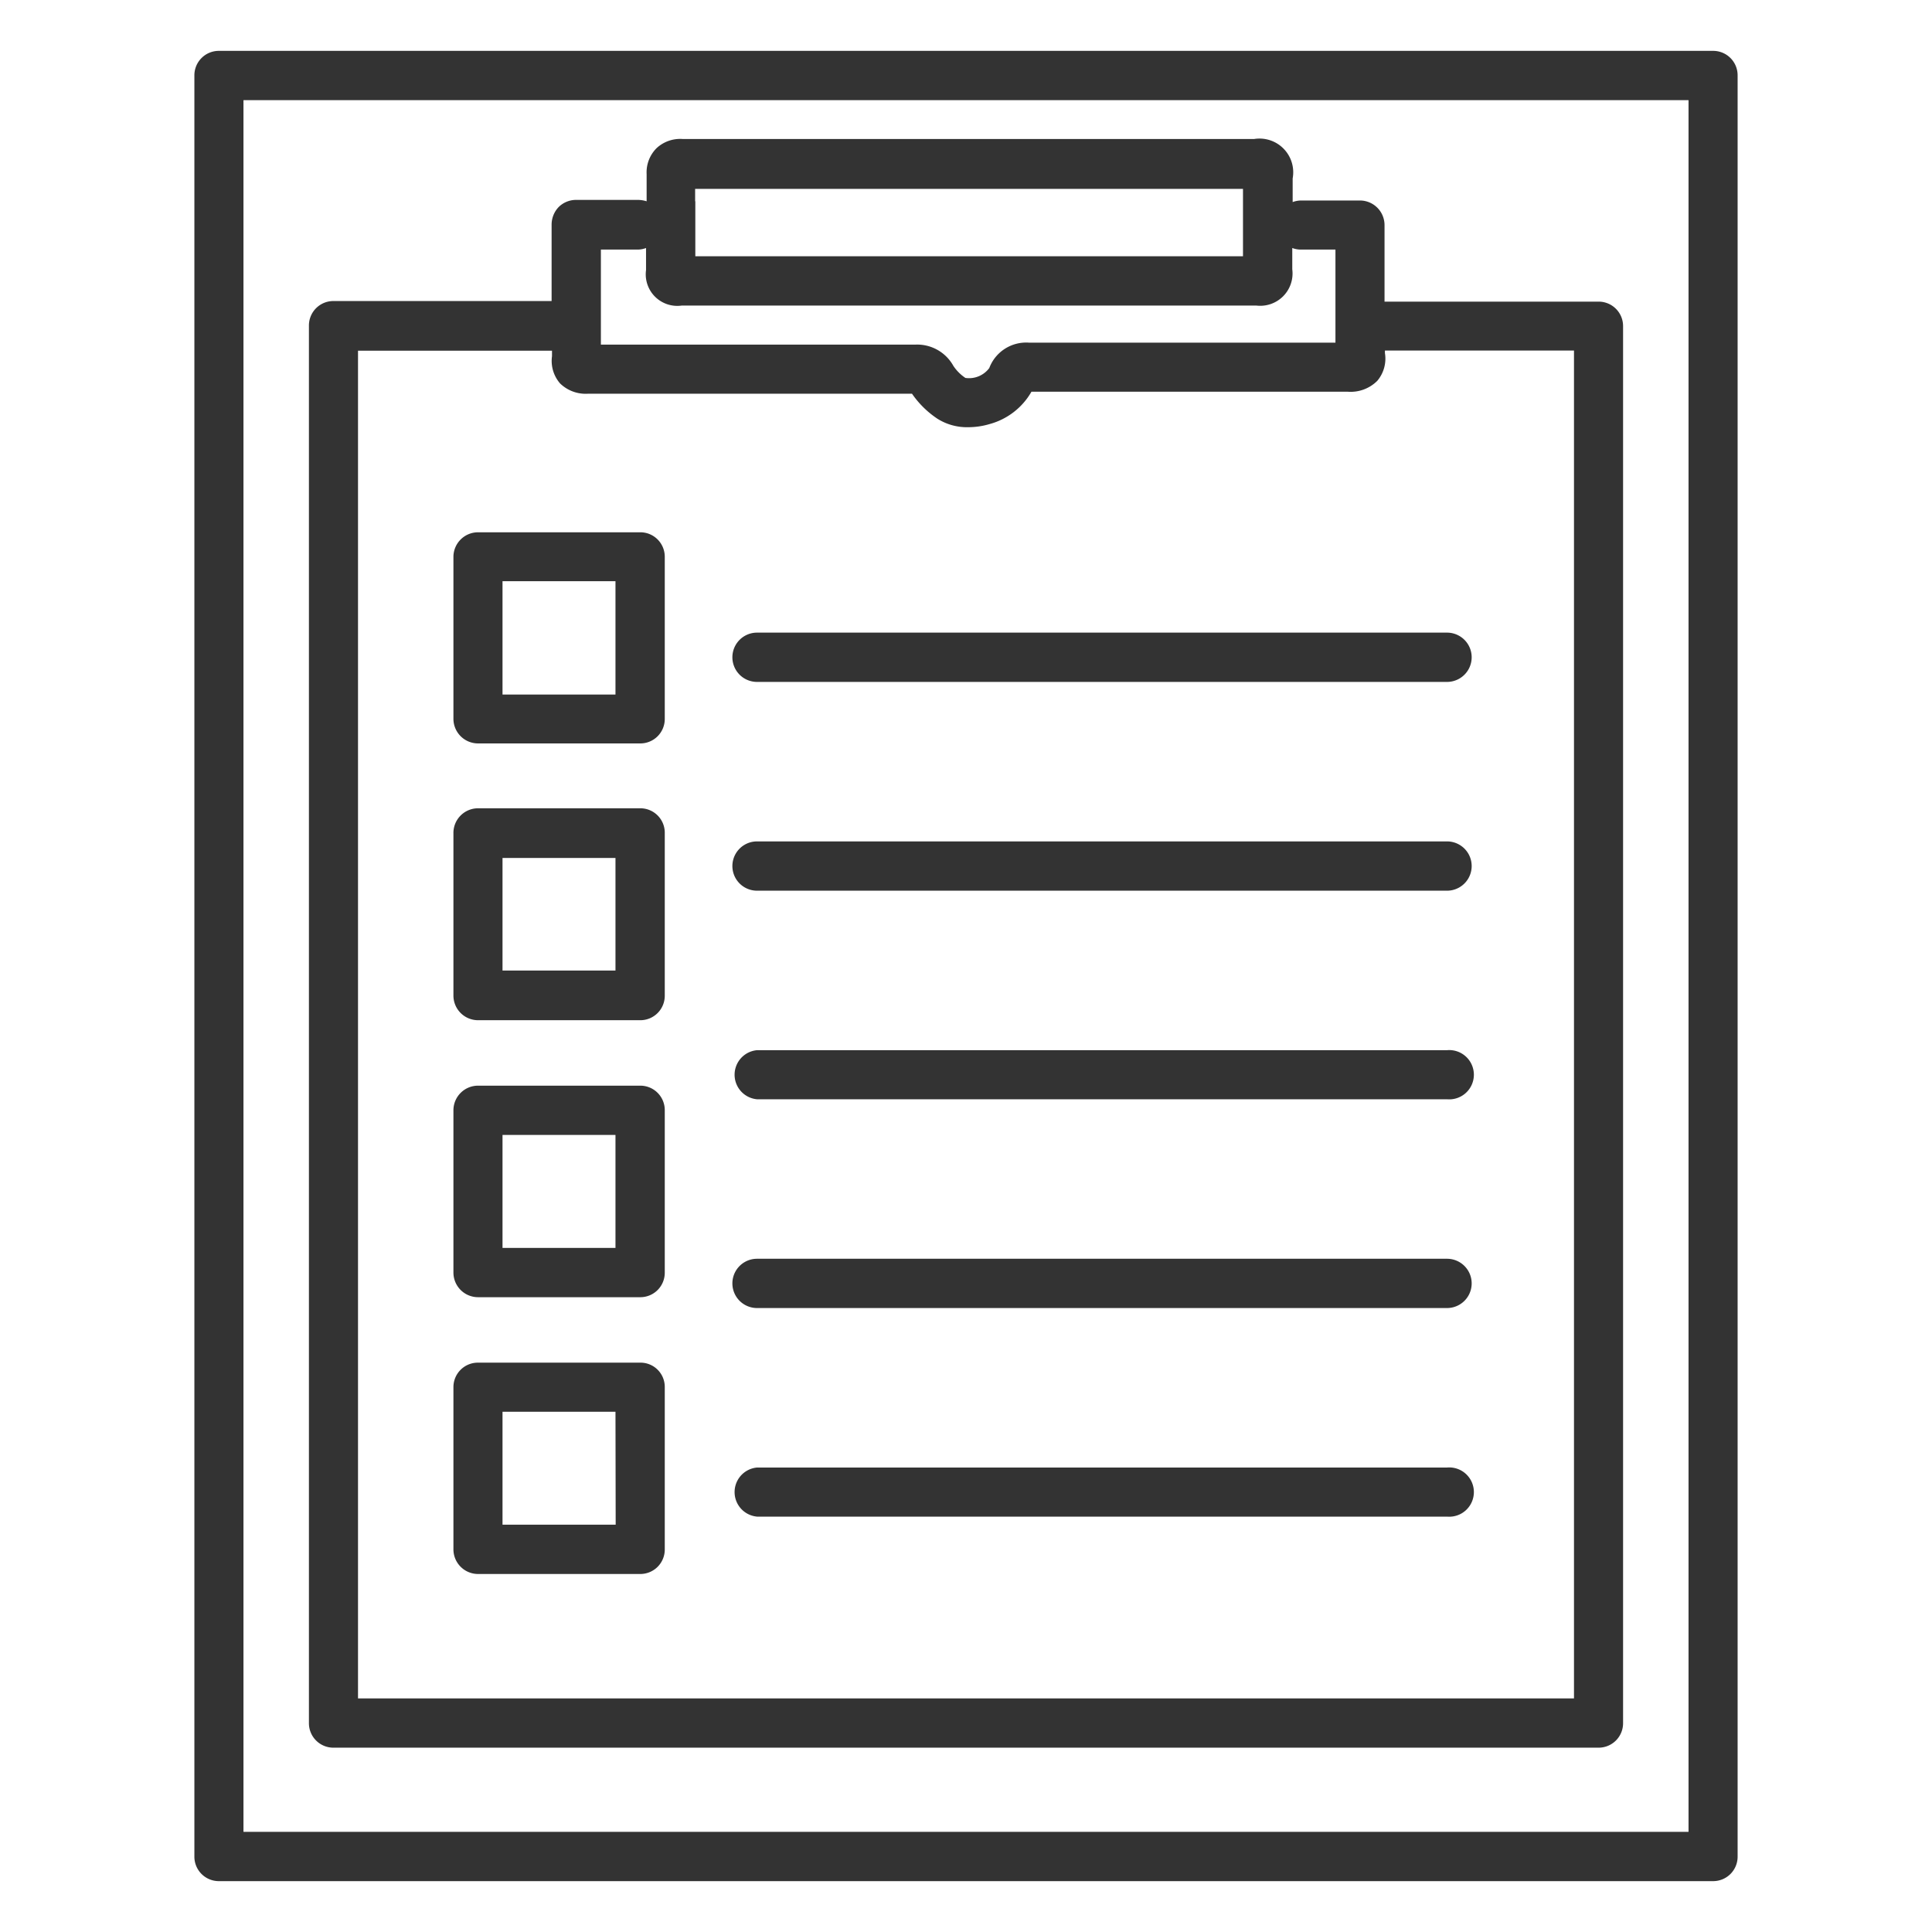
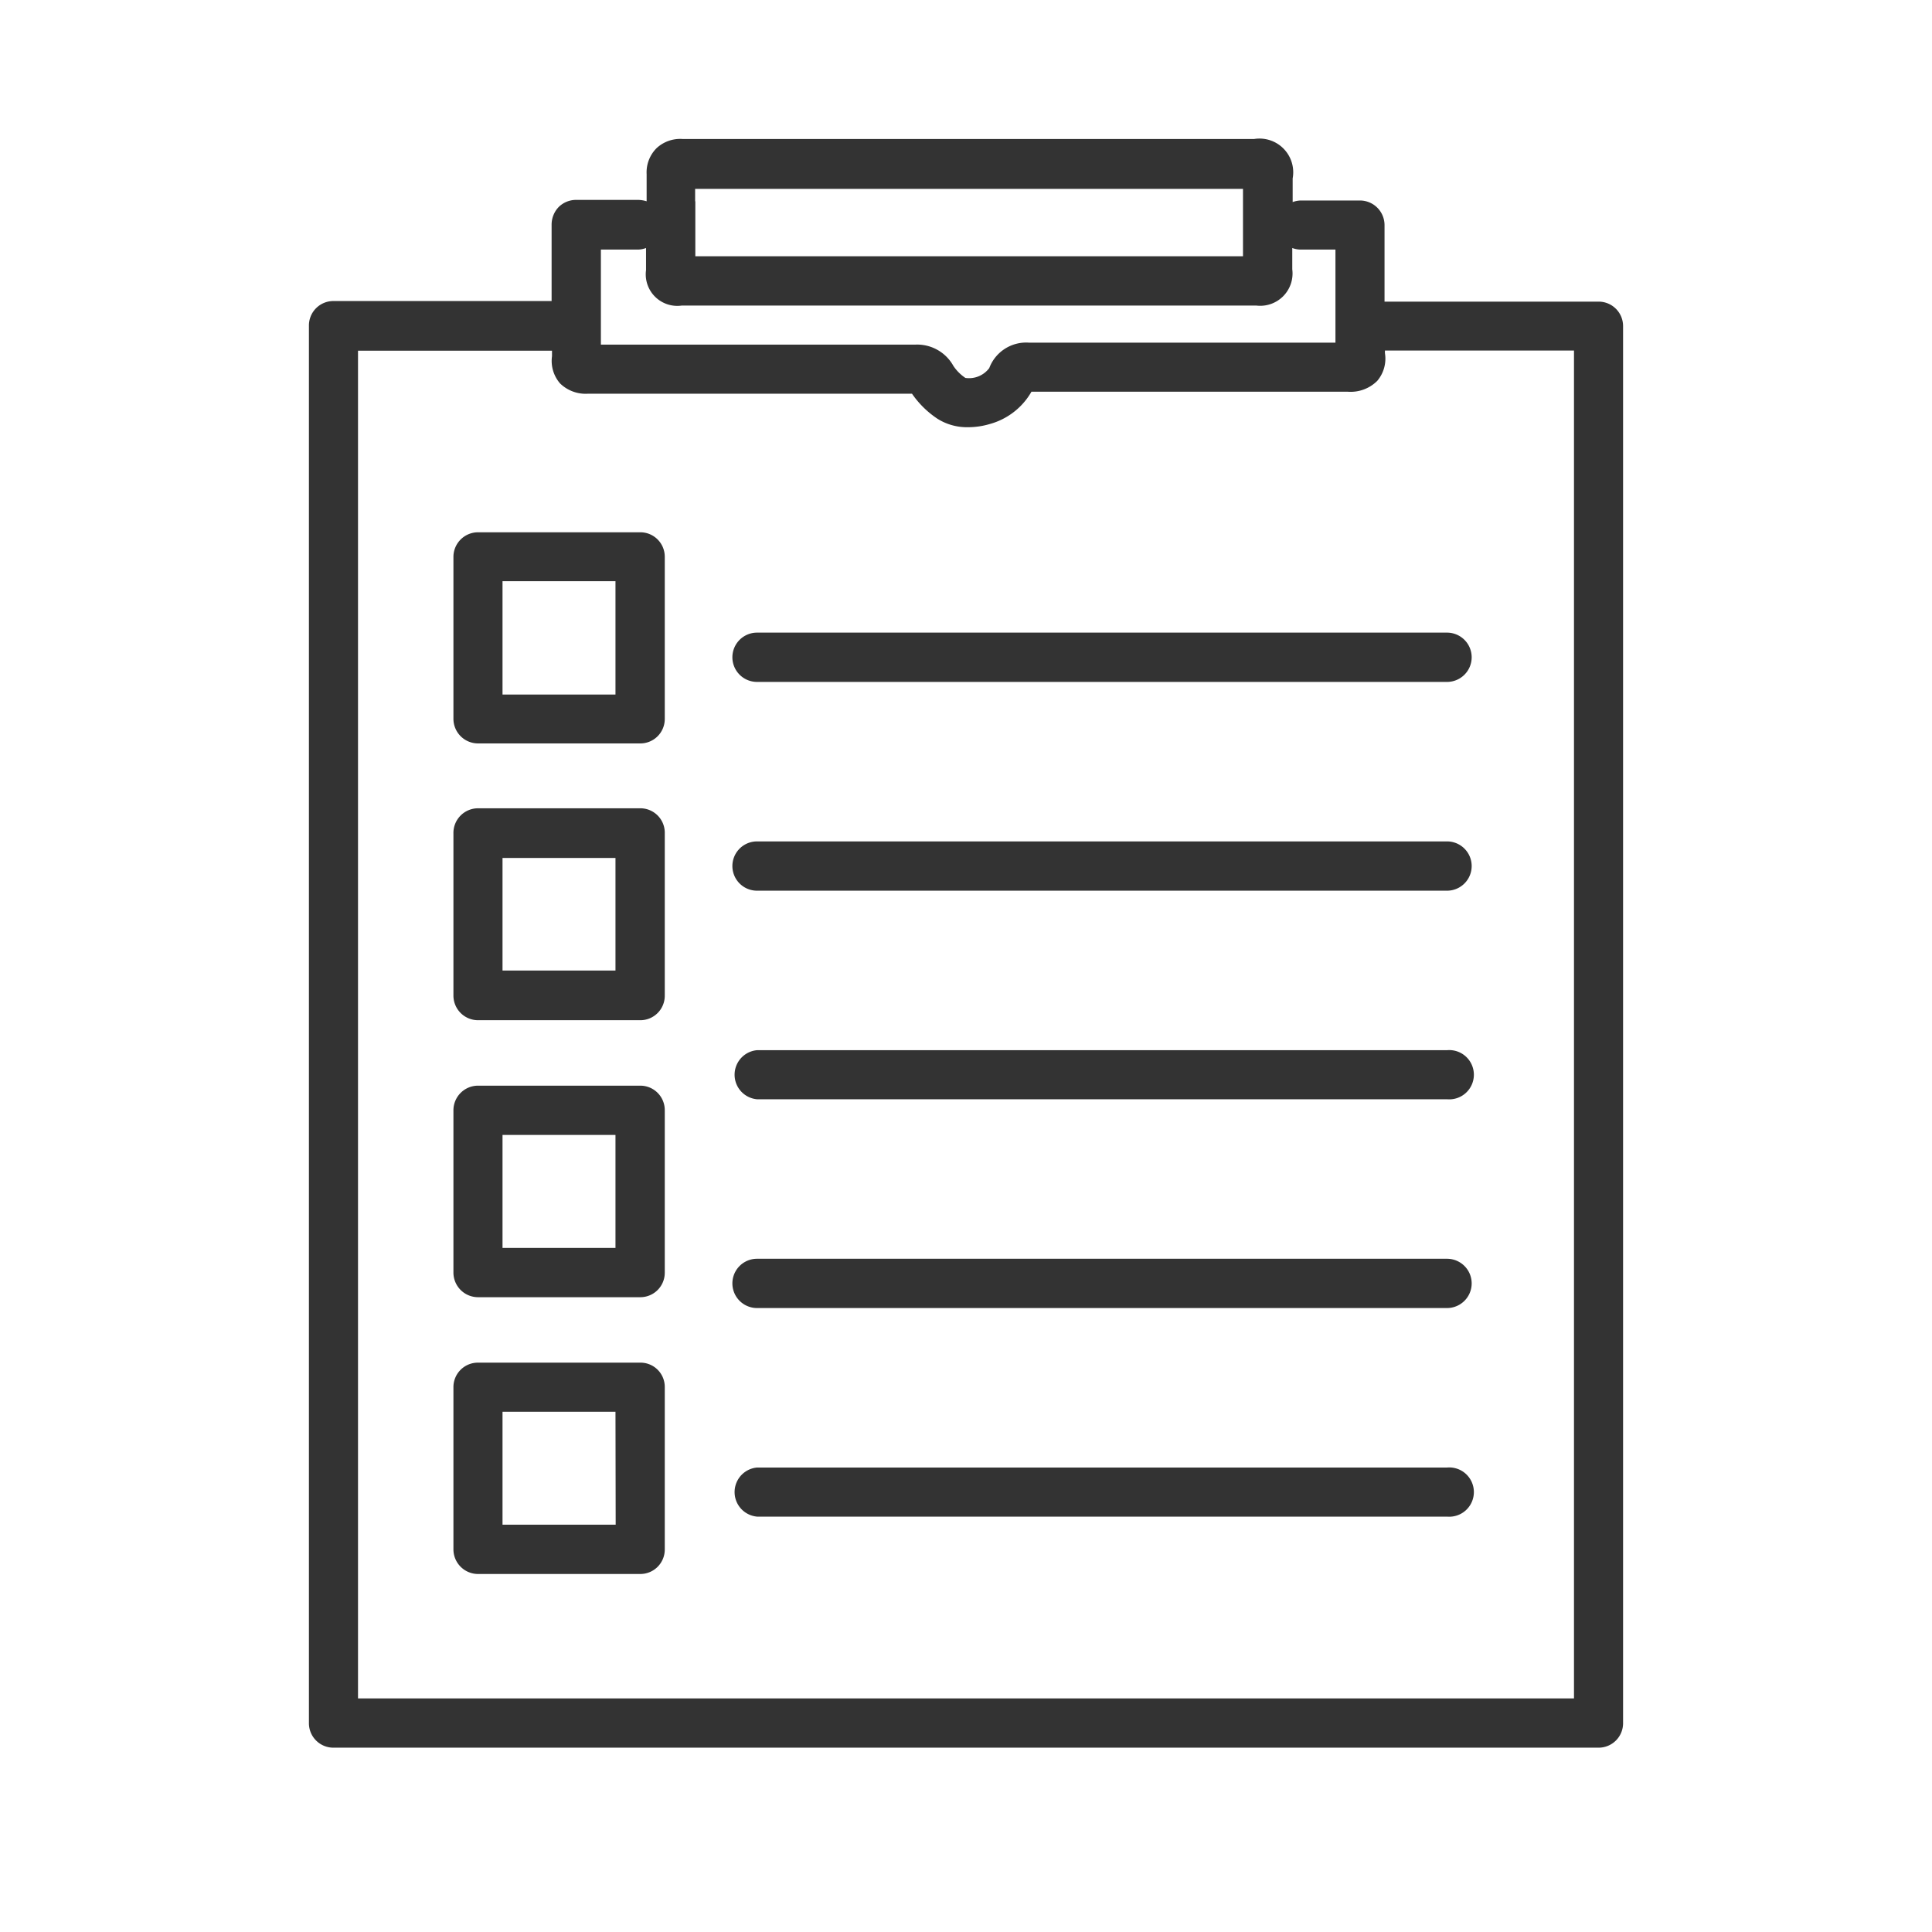
<svg xmlns="http://www.w3.org/2000/svg" width="98" height="98" viewBox="0 0 98 98">
  <defs>
    <style>.cls-1{fill:#333;}.cls-2{fill:none;}</style>
  </defs>
  <path class="cls-1" d="M16.91,88.65H81.09a1.24,1.24,0,0,0,1.24-1.25V16.55a1.24,1.24,0,0,0-1.24-1.25H70.23c0-1.17,0-2.56,0-3.88A1.25,1.25,0,0,0,69,10.17H66a1.26,1.26,0,0,0-.43.08V9.05a1.71,1.71,0,0,0-1.95-2h-29a1.76,1.76,0,0,0-1.31.46,1.73,1.73,0,0,0-.51,1.32v1.38a1.54,1.54,0,0,0-.42-.07H29.23a1.25,1.25,0,0,0-.89.36,1.29,1.29,0,0,0-.36.89c0,1.13,0,2.6,0,3.88H16.91a1.24,1.24,0,0,0-1.24,1.25V87.4a1.24,1.24,0,0,0,1.24,1.25M35.26,10.21c0-.21,0-.42,0-.63H63.05V13H35.27V10.21Zm-4.78,2.45h1.87a1.2,1.2,0,0,0,.42-.08V13.7a1.6,1.6,0,0,0,1.81,1.8H63.73a1.64,1.64,0,0,0,1.82-1.84V12.58a1.22,1.22,0,0,0,.43.08h1.76c0,1.66,0,3.62,0,4.72H57.41c-1.72,0-3.49,0-5.23,0h0a2,2,0,0,0-2,1.29,1.28,1.28,0,0,1-1.21.5,2.2,2.2,0,0,1-.61-.61,2.1,2.1,0,0,0-1.92-1.08H30.48c0-1.18,0-3.31,0-4.81M18.16,17.79H28c0,.14,0,.23,0,.28a1.74,1.74,0,0,0,.41,1.38,1.86,1.86,0,0,0,1.43.52H46.26a4.78,4.78,0,0,0,1.29,1.27,2.81,2.81,0,0,0,1.55.43,3.85,3.85,0,0,0,1.1-.16,3.5,3.5,0,0,0,2.12-1.64c1.7,0,3.42,0,5.09,0h4.07c2.26,0,4.6,0,6.89,0a1.91,1.91,0,0,0,1.49-.55,1.74,1.74,0,0,0,.39-1.41v-.13h9.59V86.15H18.16Z" />
-   <path class="cls-1" d="M86.9,2.58H11.1A1.24,1.24,0,0,0,9.86,3.83V94.17a1.24,1.24,0,0,0,1.24,1.25H86.9a1.24,1.24,0,0,0,1.24-1.25V3.83A1.24,1.24,0,0,0,86.9,2.58M85.65,92.92H12.35V5.08h73.3Z" />
  <path class="cls-1" d="M73.4,74.44h-35a1.25,1.25,0,0,0,0,2.49h35a1.25,1.25,0,1,0,0-2.49" />
  <path class="cls-1" d="M73.4,63.85h-35a1.25,1.25,0,0,0,0,2.5h35a1.25,1.25,0,1,0,0-2.5" />
  <path class="cls-1" d="M73.4,53.27h-35a1.25,1.25,0,0,0,0,2.49h35a1.25,1.25,0,1,0,0-2.49" />
  <path class="cls-1" d="M73.4,42.68h-35a1.25,1.25,0,0,0,0,2.5h35a1.25,1.25,0,0,0,0-2.5" />
  <path class="cls-1" d="M73.4,32.09h-35a1.25,1.25,0,0,0,0,2.5h35a1.25,1.25,0,0,0,0-2.5" />
  <path class="cls-1" d="M32.47,27H24.24A1.25,1.25,0,0,0,23,28.23v8.23a1.25,1.25,0,0,0,1.25,1.25h8.23a1.24,1.24,0,0,0,1.24-1.25V28.23A1.24,1.24,0,0,0,32.47,27m-1.25,8.23H25.49V29.48h5.73Z" />
  <path class="cls-1" d="M32.47,41H24.24A1.25,1.25,0,0,0,23,42.28V50.5a1.25,1.25,0,0,0,1.25,1.25h8.23a1.24,1.24,0,0,0,1.24-1.25V42.28A1.24,1.24,0,0,0,32.47,41m-1.25,8.23H25.49V43.52h5.73Z" />
  <path class="cls-1" d="M32.47,55.07H24.24A1.25,1.25,0,0,0,23,56.32v8.23a1.25,1.25,0,0,0,1.25,1.25h8.23a1.24,1.24,0,0,0,1.24-1.25V56.32a1.24,1.24,0,0,0-1.24-1.25M31.22,63.3H25.49V57.57h5.73Z" />
  <path class="cls-1" d="M32.47,69.12H24.24A1.24,1.24,0,0,0,23,70.36v8.23a1.25,1.25,0,0,0,1.25,1.25h8.23a1.24,1.24,0,0,0,1.24-1.25V70.36a1.23,1.23,0,0,0-1.24-1.24m-1.25,8.22H25.49V71.61h5.73Z" />
  <rect id="SVGID" class="cls-2" x="9.86" y="2.58" width="78.29" height="92.83" />
  <rect id="SVGID-2" data-name="SVGID" class="cls-2" x="9.86" y="2.58" width="78.29" height="92.83" />
</svg>